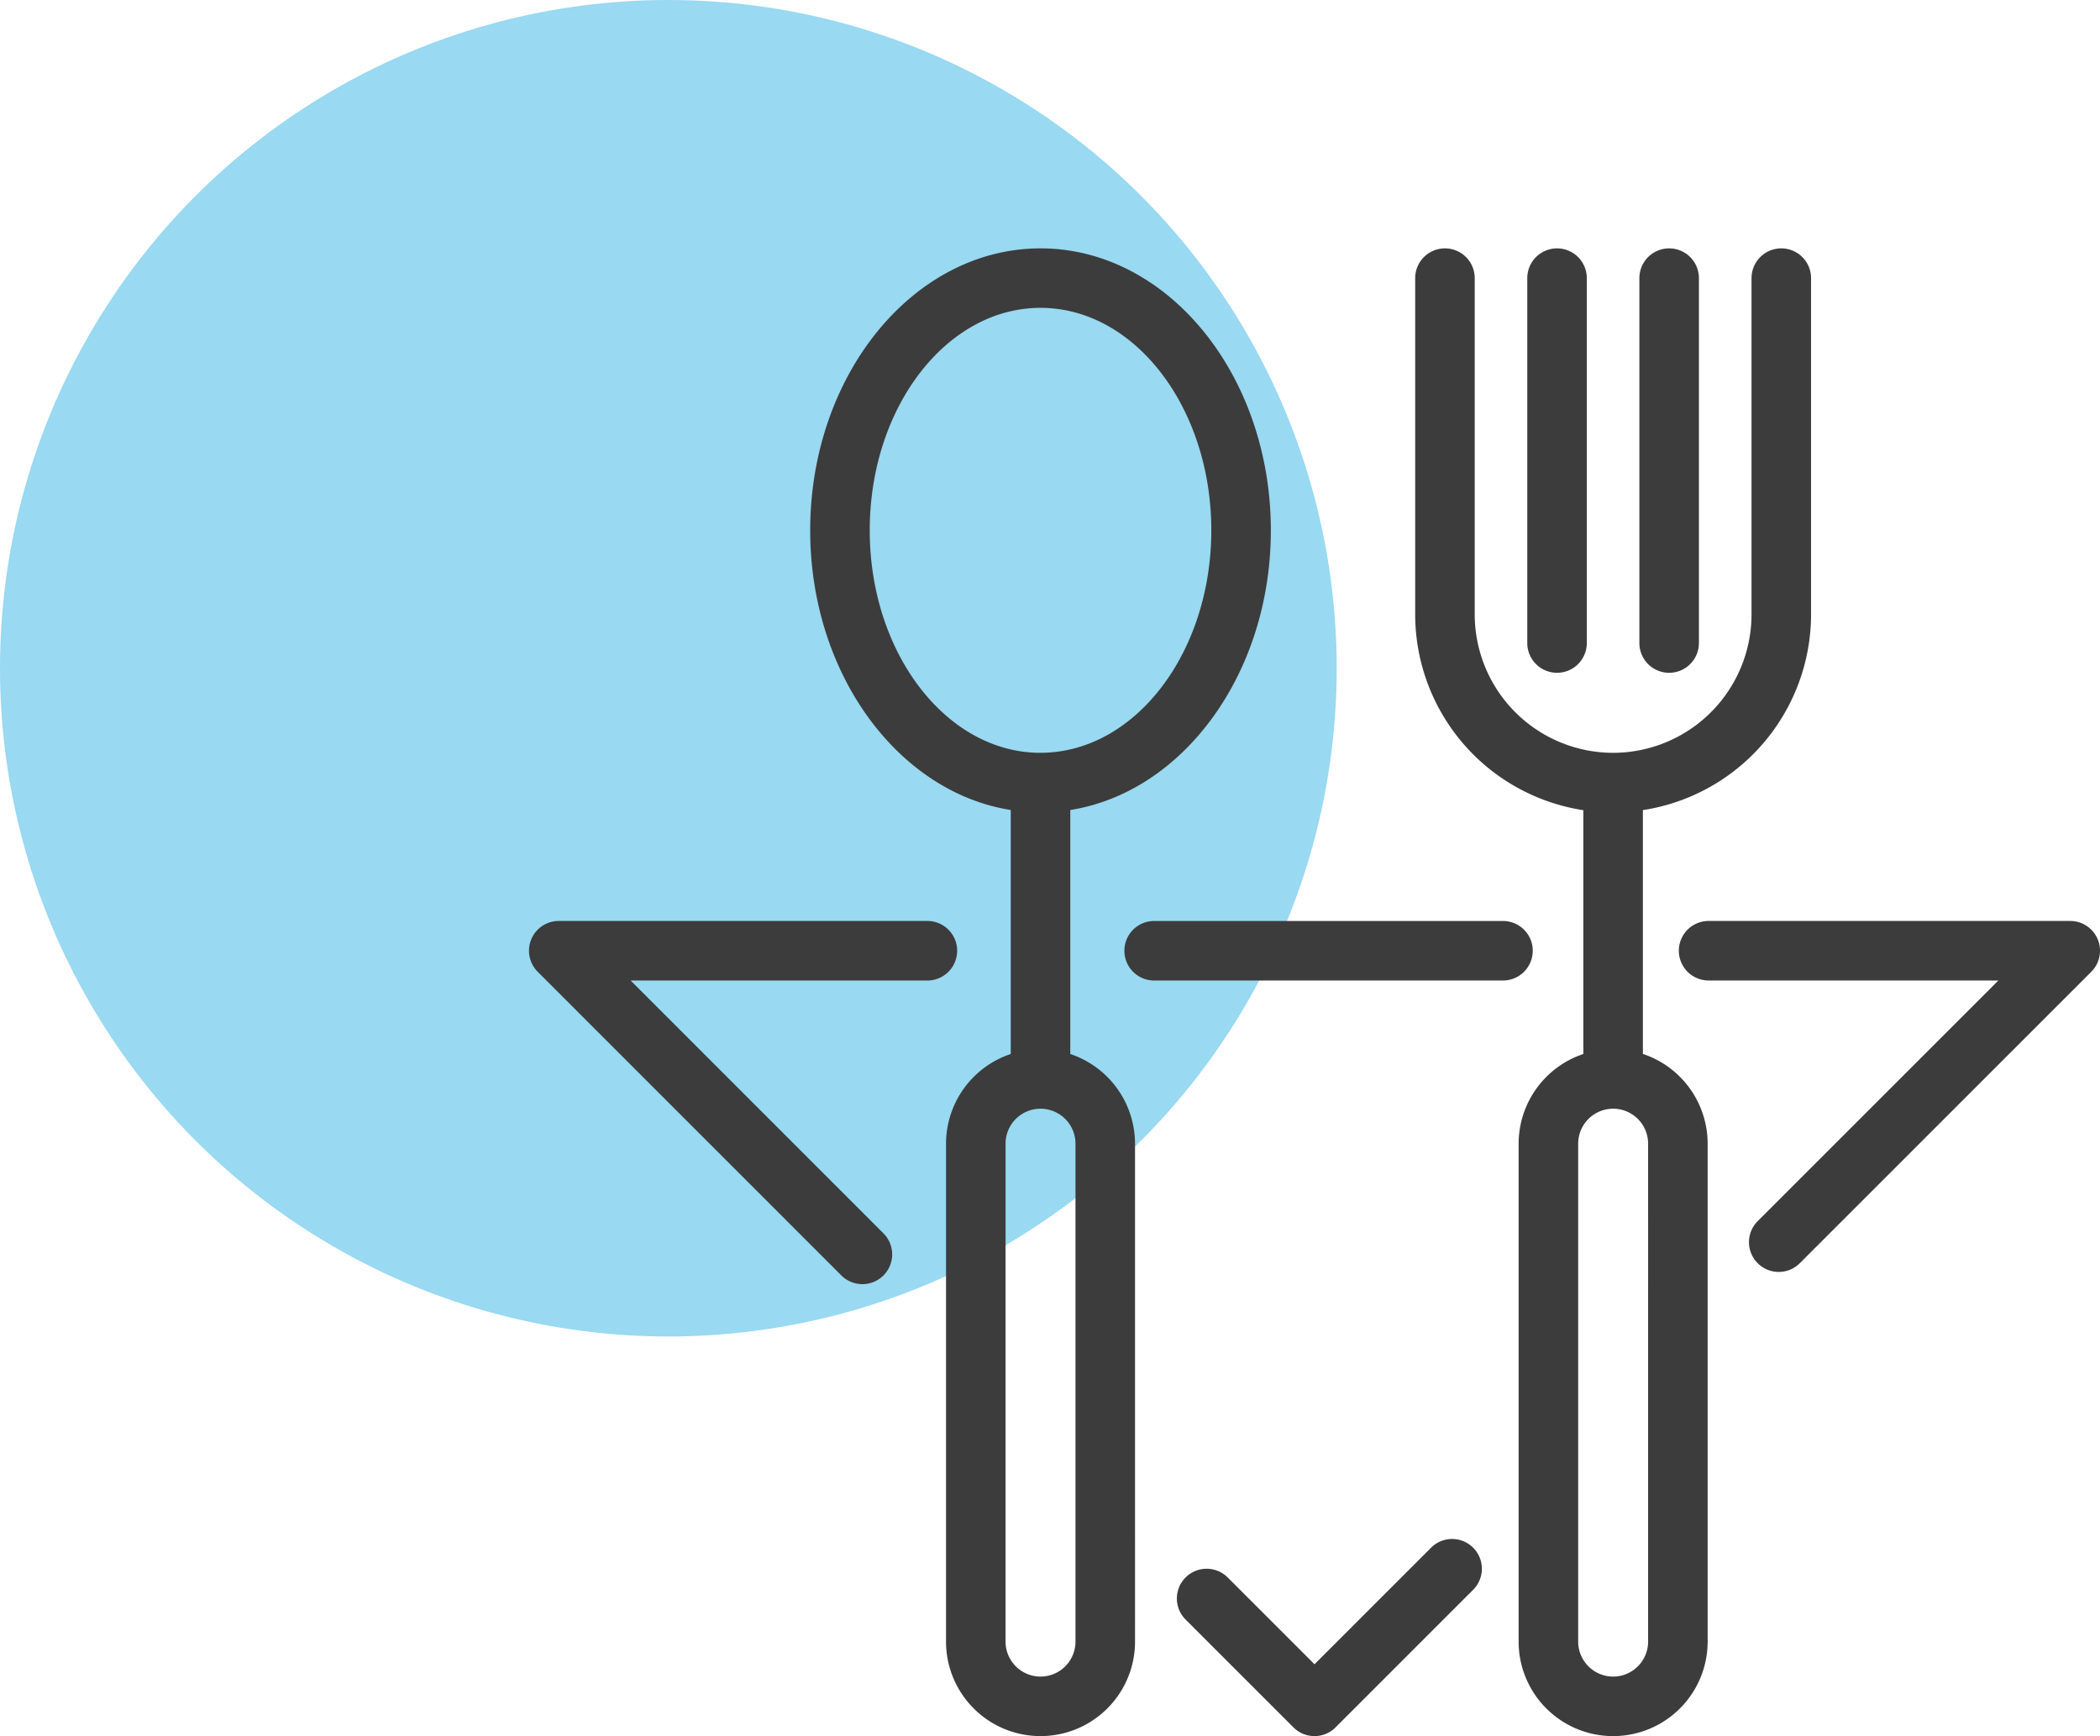
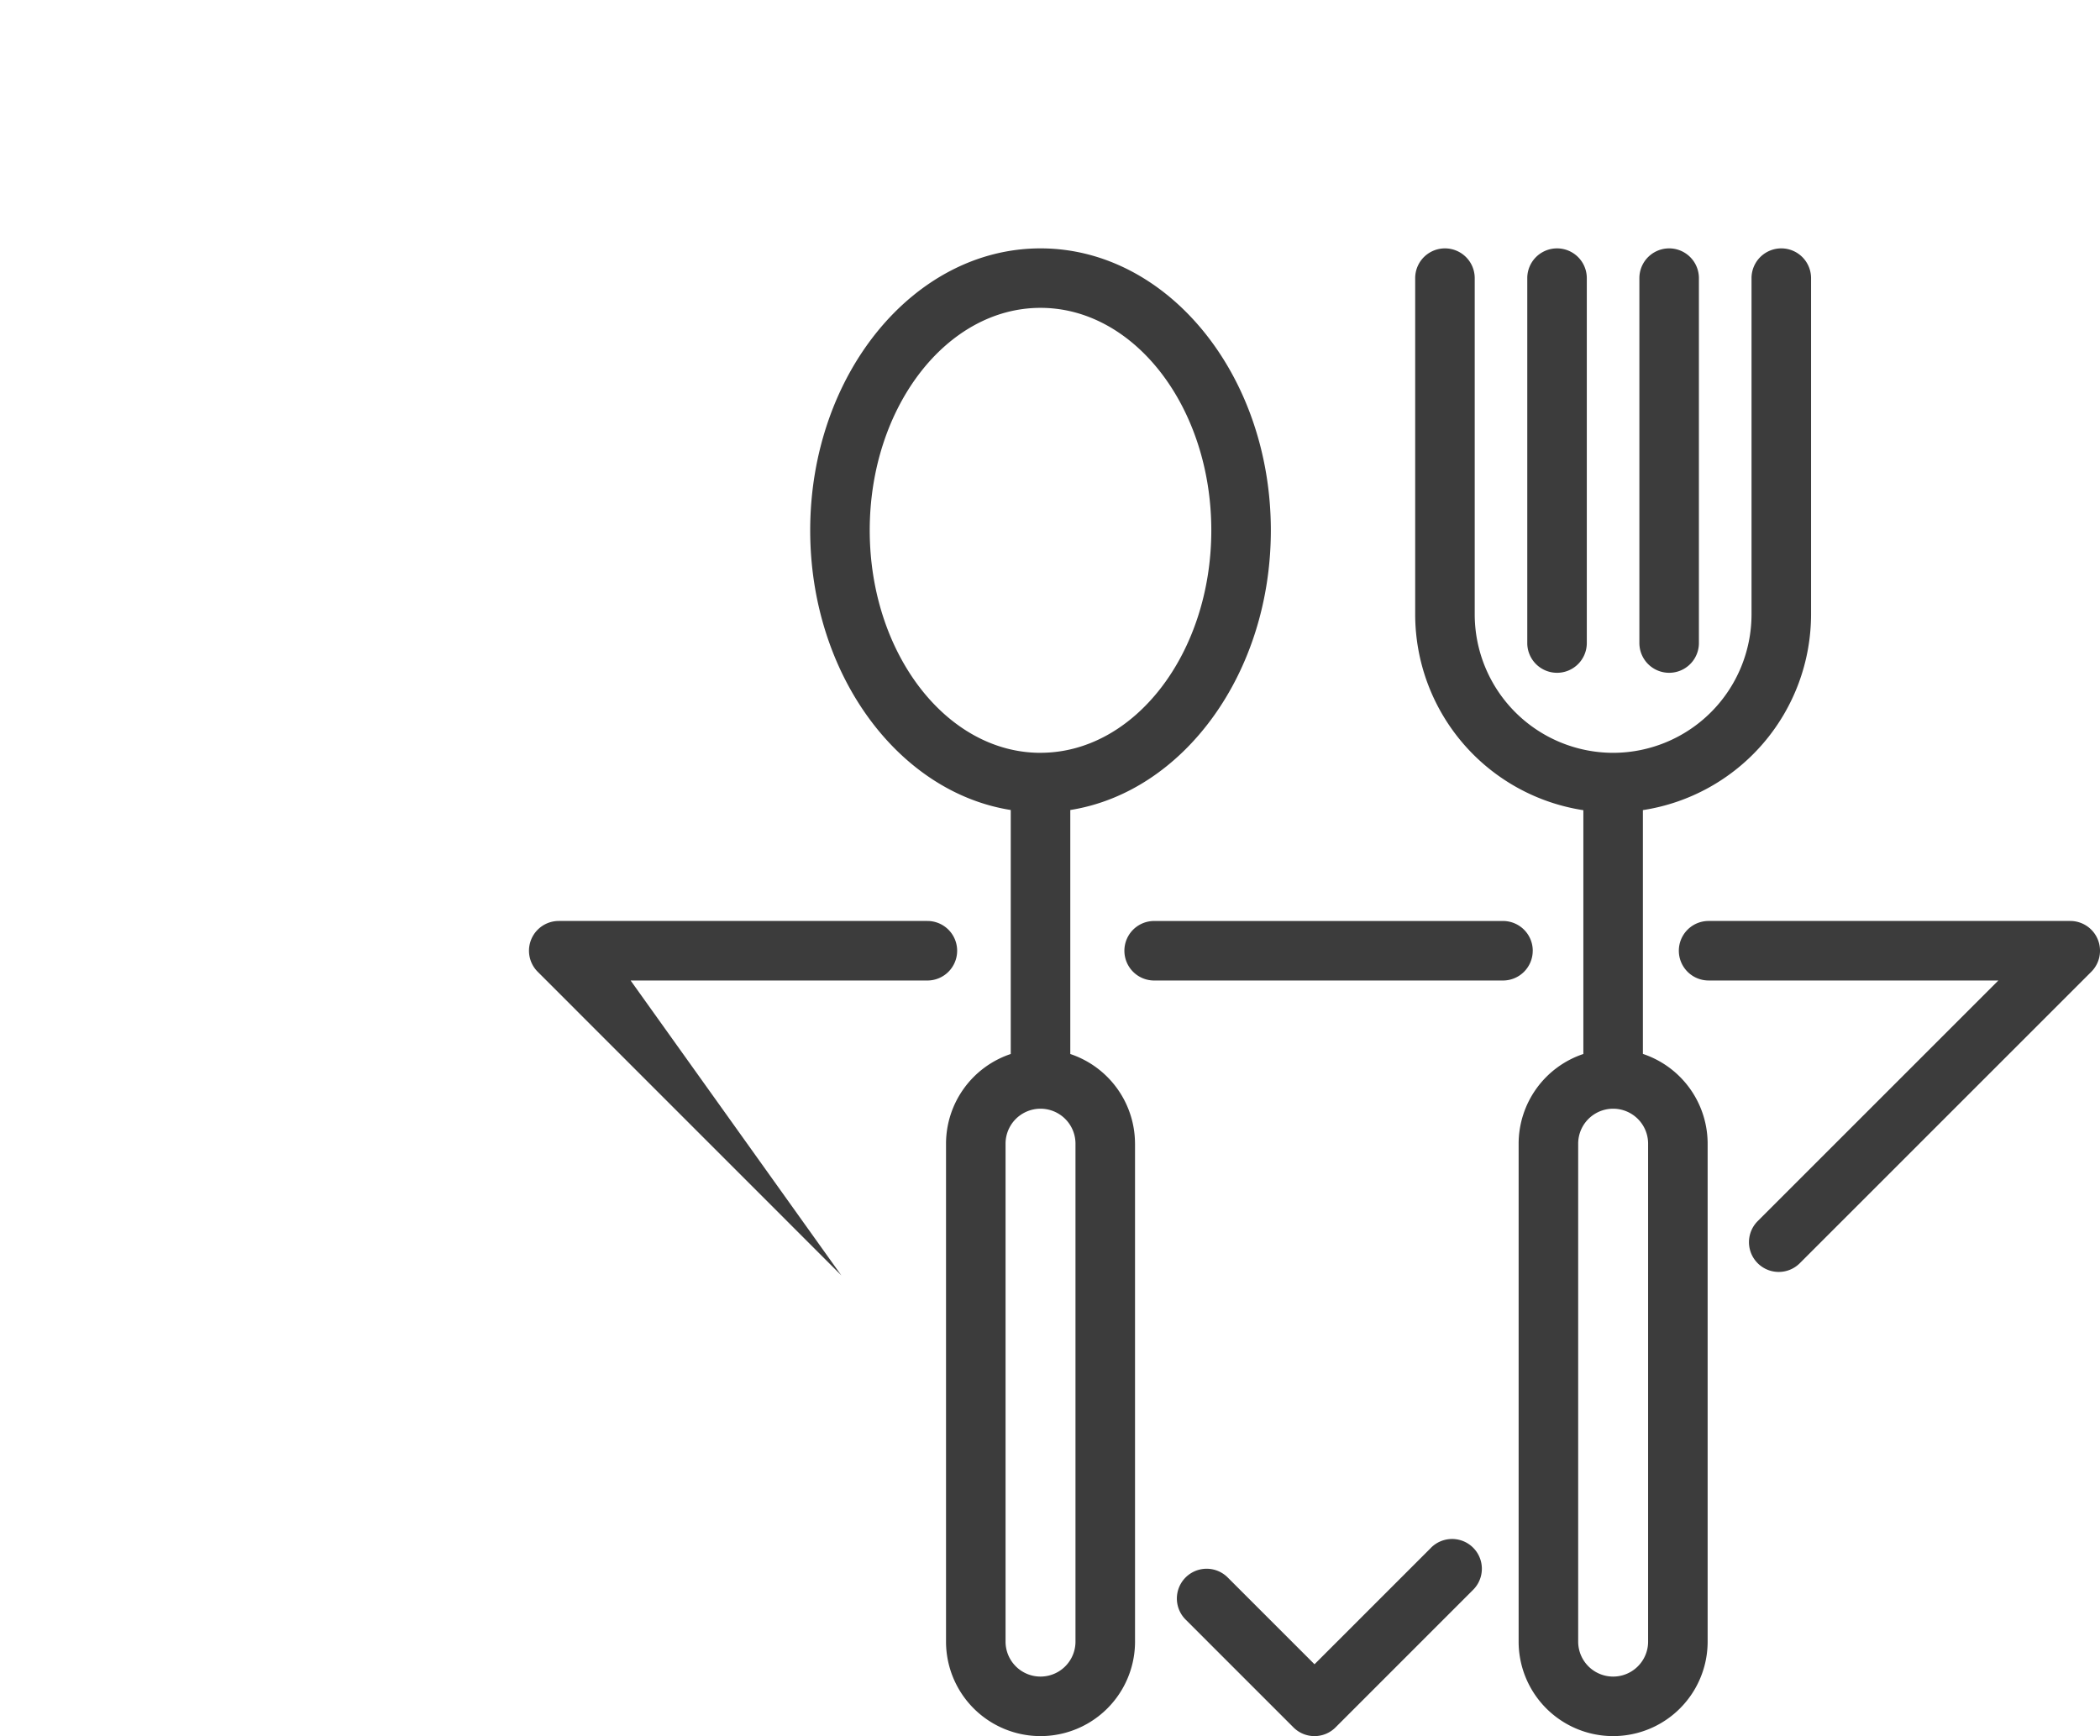
<svg xmlns="http://www.w3.org/2000/svg" width="104.207" height="86.165" viewBox="0 0 104.207 86.165">
  <g id="Gruppe_100" data-name="Gruppe 100" transform="translate(-838 -1807.754)">
-     <ellipse id="Ellipse_34" data-name="Ellipse 34" cx="33.165" cy="33.165" rx="33.165" ry="33.165" transform="translate(838 1807.754)" fill="rgba(52,180,228,0.5)" />
-     <path id="restaurant_2_" data-name="restaurant (2)" d="M55.1,30.745V12.635a1.477,1.477,0,0,1,2.954,0v18.11a1.477,1.477,0,0,1-2.954,0Zm-4.086,1.477a1.477,1.477,0,0,0,1.477-1.477V12.635a1.477,1.477,0,0,0-2.954,0v18.11A1.477,1.477,0,0,0,51.016,32.222ZM21.246,46.016a1.477,1.477,0,0,0-1.477-1.477H1.477A1.477,1.477,0,0,0,.433,47.061L15.5,62.131a1.477,1.477,0,1,0,2.089-2.089L5.043,47.494H19.768A1.477,1.477,0,0,0,21.246,46.016Zm8.827,9.576V80.305a4.689,4.689,0,1,1-9.379,0V55.592a4.7,4.7,0,0,1,3.212-4.451V39.032c-5.607-.89-9.952-6.775-9.952-13.879,0-7.717,5.127-13.995,11.429-13.995s11.429,6.278,11.429,13.995c0,7.1-4.345,12.989-9.952,13.879v12.11A4.7,4.7,0,0,1,30.072,55.592Zm-4.69-19.4c4.673,0,8.475-4.953,8.475-11.041s-3.8-11.041-8.475-11.041-8.475,4.953-8.475,11.041S20.71,36.194,25.383,36.194Zm1.735,19.4a1.735,1.735,0,0,0-3.47,0V80.305a1.735,1.735,0,0,0,3.47,0ZM77.845,45.451a1.477,1.477,0,0,0-1.365-.912H58.535a1.477,1.477,0,0,0,0,2.954H72.914L60.971,59.436a1.477,1.477,0,0,0,2.089,2.089L77.525,47.061A1.477,1.477,0,0,0,77.845,45.451ZM58.487,55.592V80.305a4.689,4.689,0,1,1-9.379,0V55.592a4.7,4.7,0,0,1,3.212-4.451v-12.1a9.837,9.837,0,0,1-8.345-9.711V12.635a1.477,1.477,0,0,1,2.954,0V29.326a6.876,6.876,0,0,0,6.847,6.868h.042a6.876,6.876,0,0,0,6.847-6.868V12.635a1.477,1.477,0,0,1,2.954,0V29.326a9.837,9.837,0,0,1-8.345,9.711v12.1A4.7,4.7,0,0,1,58.487,55.592Zm-2.954,0a1.735,1.735,0,0,0-3.47,0V80.305a1.735,1.735,0,0,0,3.47,0ZM44.763,75.645l-5.784,5.784-4.308-4.308a1.477,1.477,0,0,0-2.089,2.089l5.352,5.352a1.477,1.477,0,0,0,2.089,0l6.828-6.829a1.477,1.477,0,1,0-2.089-2.089Zm5.046-29.628a1.477,1.477,0,0,0-1.477-1.477H31.022a1.477,1.477,0,1,0,0,2.954h17.31A1.477,1.477,0,0,0,49.808,46.017Z" transform="translate(864.25 1808.923)" fill="#3c3c3c" />
+     <path id="restaurant_2_" data-name="restaurant (2)" d="M55.1,30.745V12.635a1.477,1.477,0,0,1,2.954,0v18.11a1.477,1.477,0,0,1-2.954,0Zm-4.086,1.477a1.477,1.477,0,0,0,1.477-1.477V12.635a1.477,1.477,0,0,0-2.954,0v18.11A1.477,1.477,0,0,0,51.016,32.222ZM21.246,46.016a1.477,1.477,0,0,0-1.477-1.477H1.477A1.477,1.477,0,0,0,.433,47.061L15.5,62.131L5.043,47.494H19.768A1.477,1.477,0,0,0,21.246,46.016Zm8.827,9.576V80.305a4.689,4.689,0,1,1-9.379,0V55.592a4.7,4.7,0,0,1,3.212-4.451V39.032c-5.607-.89-9.952-6.775-9.952-13.879,0-7.717,5.127-13.995,11.429-13.995s11.429,6.278,11.429,13.995c0,7.1-4.345,12.989-9.952,13.879v12.11A4.7,4.7,0,0,1,30.072,55.592Zm-4.69-19.4c4.673,0,8.475-4.953,8.475-11.041s-3.8-11.041-8.475-11.041-8.475,4.953-8.475,11.041S20.71,36.194,25.383,36.194Zm1.735,19.4a1.735,1.735,0,0,0-3.47,0V80.305a1.735,1.735,0,0,0,3.47,0ZM77.845,45.451a1.477,1.477,0,0,0-1.365-.912H58.535a1.477,1.477,0,0,0,0,2.954H72.914L60.971,59.436a1.477,1.477,0,0,0,2.089,2.089L77.525,47.061A1.477,1.477,0,0,0,77.845,45.451ZM58.487,55.592V80.305a4.689,4.689,0,1,1-9.379,0V55.592a4.7,4.7,0,0,1,3.212-4.451v-12.1a9.837,9.837,0,0,1-8.345-9.711V12.635a1.477,1.477,0,0,1,2.954,0V29.326a6.876,6.876,0,0,0,6.847,6.868h.042a6.876,6.876,0,0,0,6.847-6.868V12.635a1.477,1.477,0,0,1,2.954,0V29.326a9.837,9.837,0,0,1-8.345,9.711v12.1A4.7,4.7,0,0,1,58.487,55.592Zm-2.954,0a1.735,1.735,0,0,0-3.47,0V80.305a1.735,1.735,0,0,0,3.47,0ZM44.763,75.645l-5.784,5.784-4.308-4.308a1.477,1.477,0,0,0-2.089,2.089l5.352,5.352a1.477,1.477,0,0,0,2.089,0l6.828-6.829a1.477,1.477,0,1,0-2.089-2.089Zm5.046-29.628a1.477,1.477,0,0,0-1.477-1.477H31.022a1.477,1.477,0,1,0,0,2.954h17.31A1.477,1.477,0,0,0,49.808,46.017Z" transform="translate(864.25 1808.923)" fill="#3c3c3c" />
  </g>
</svg>